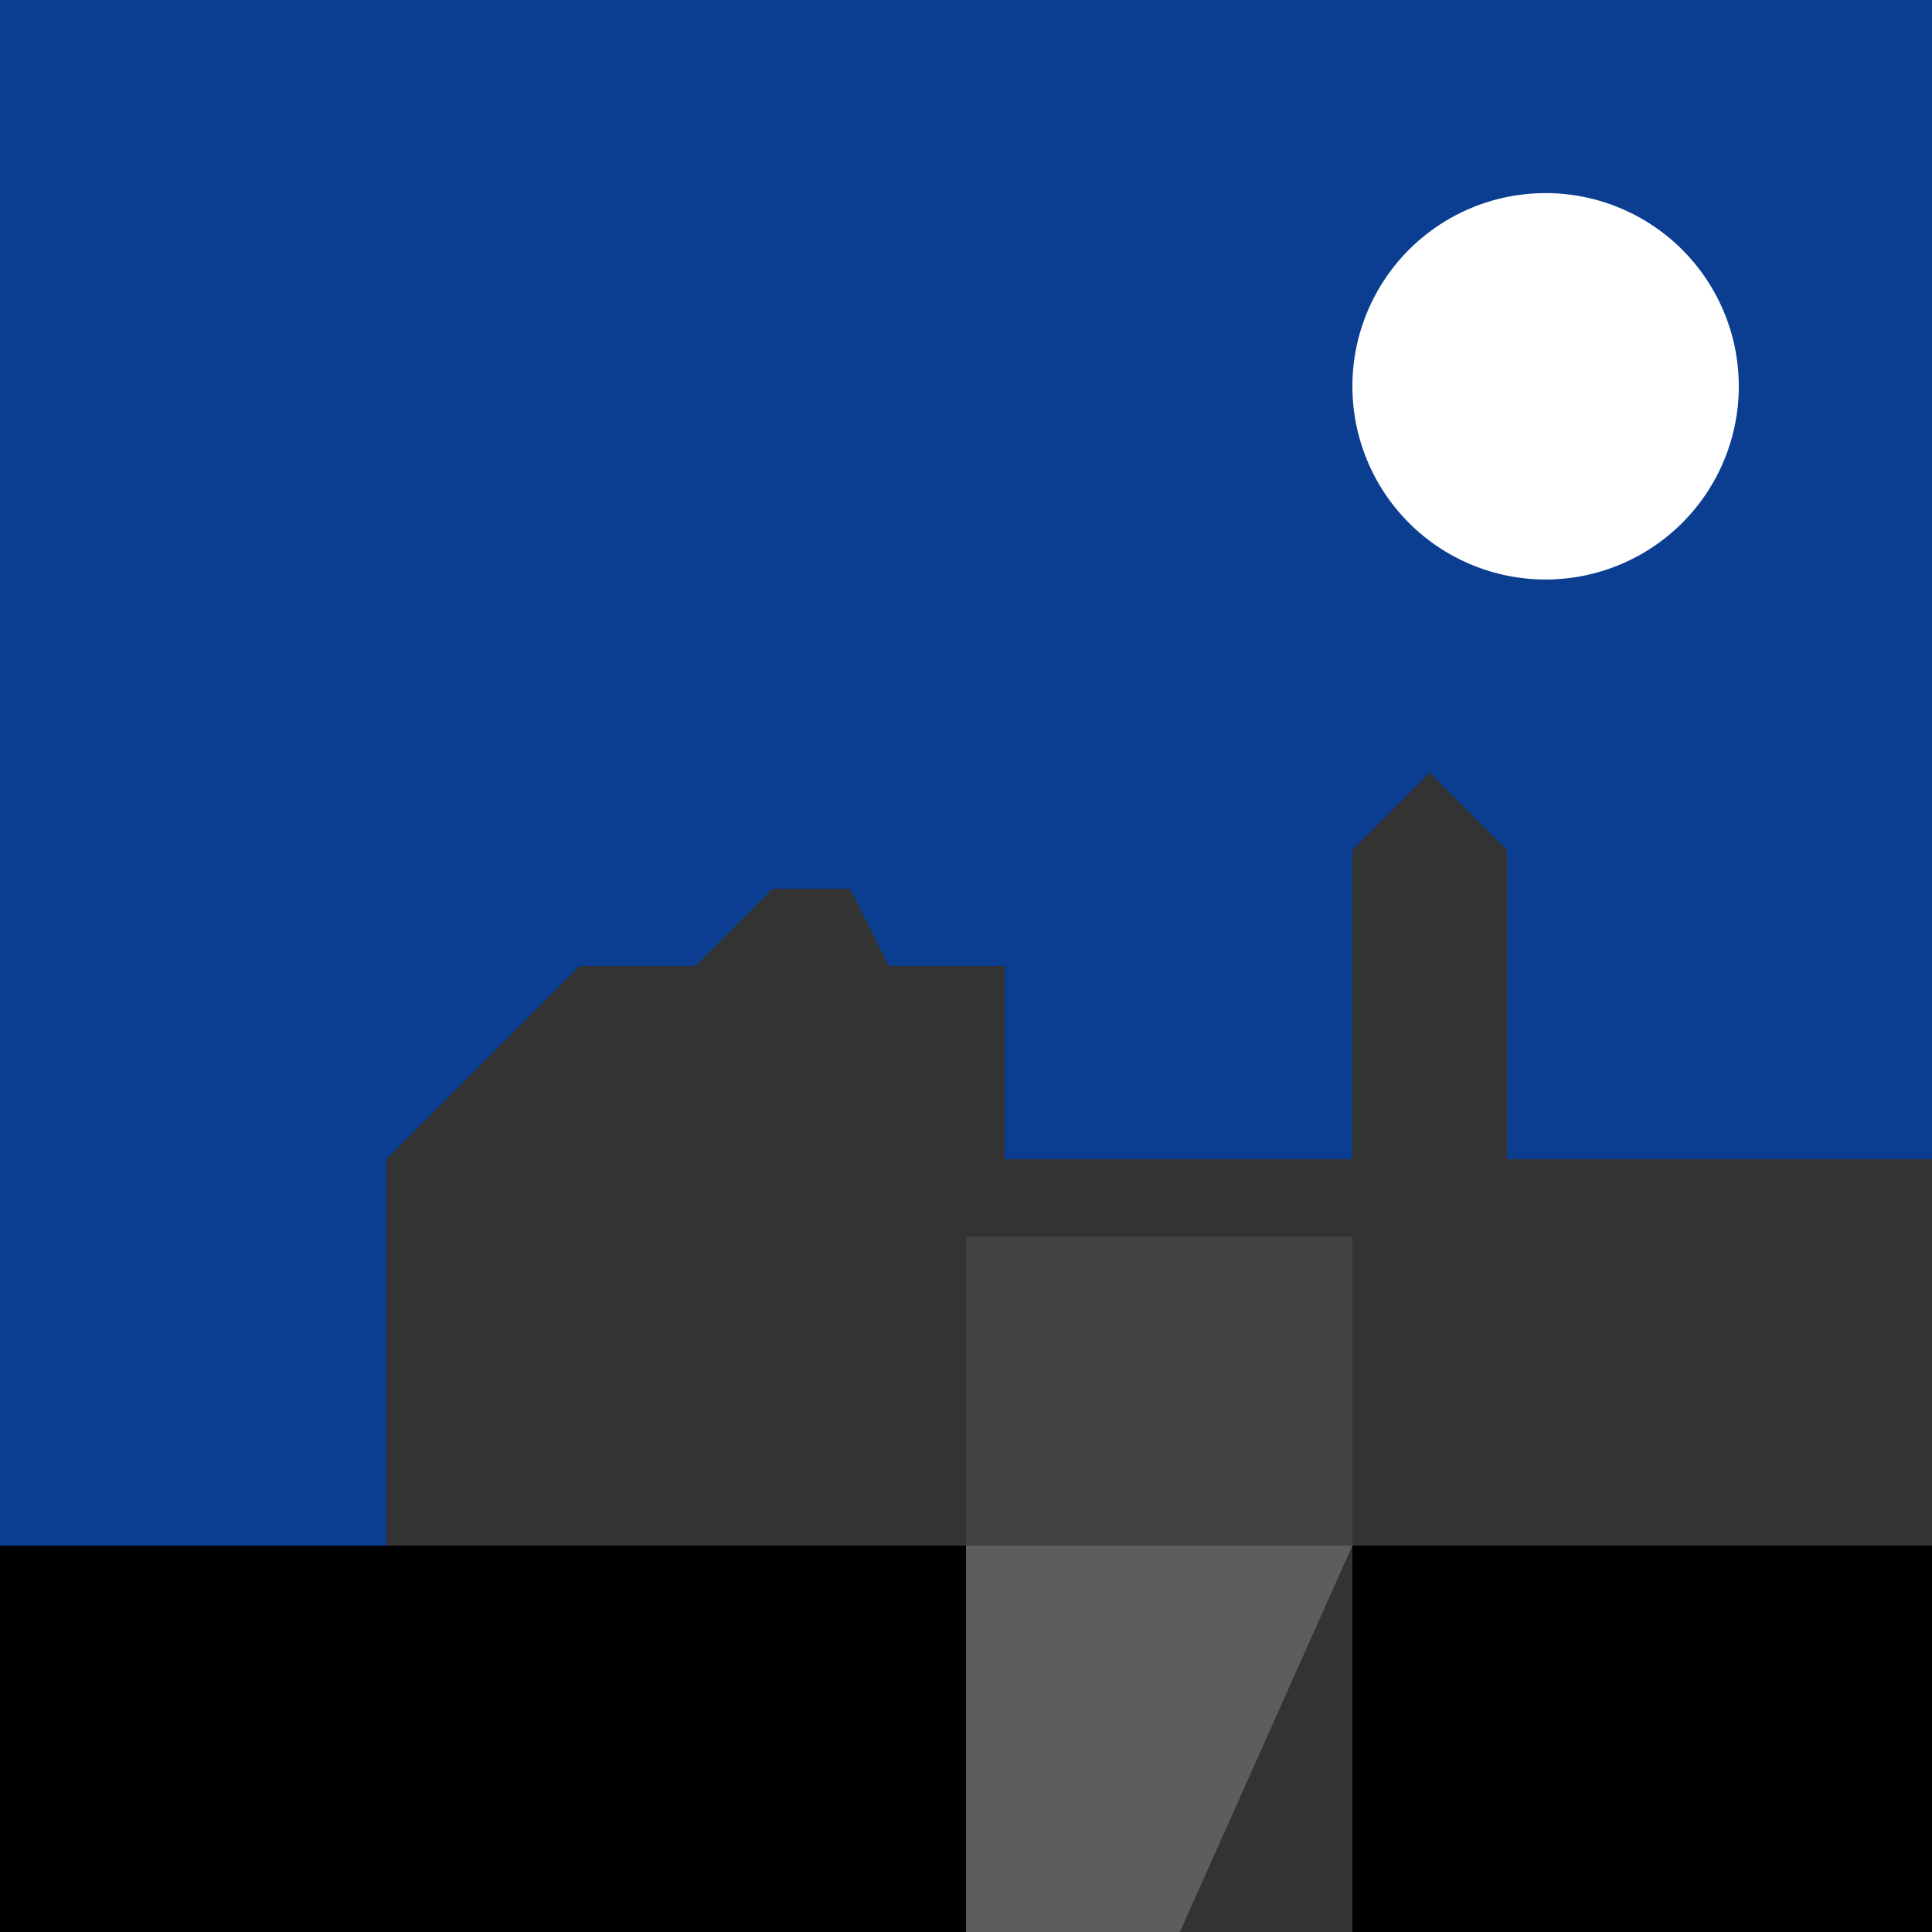
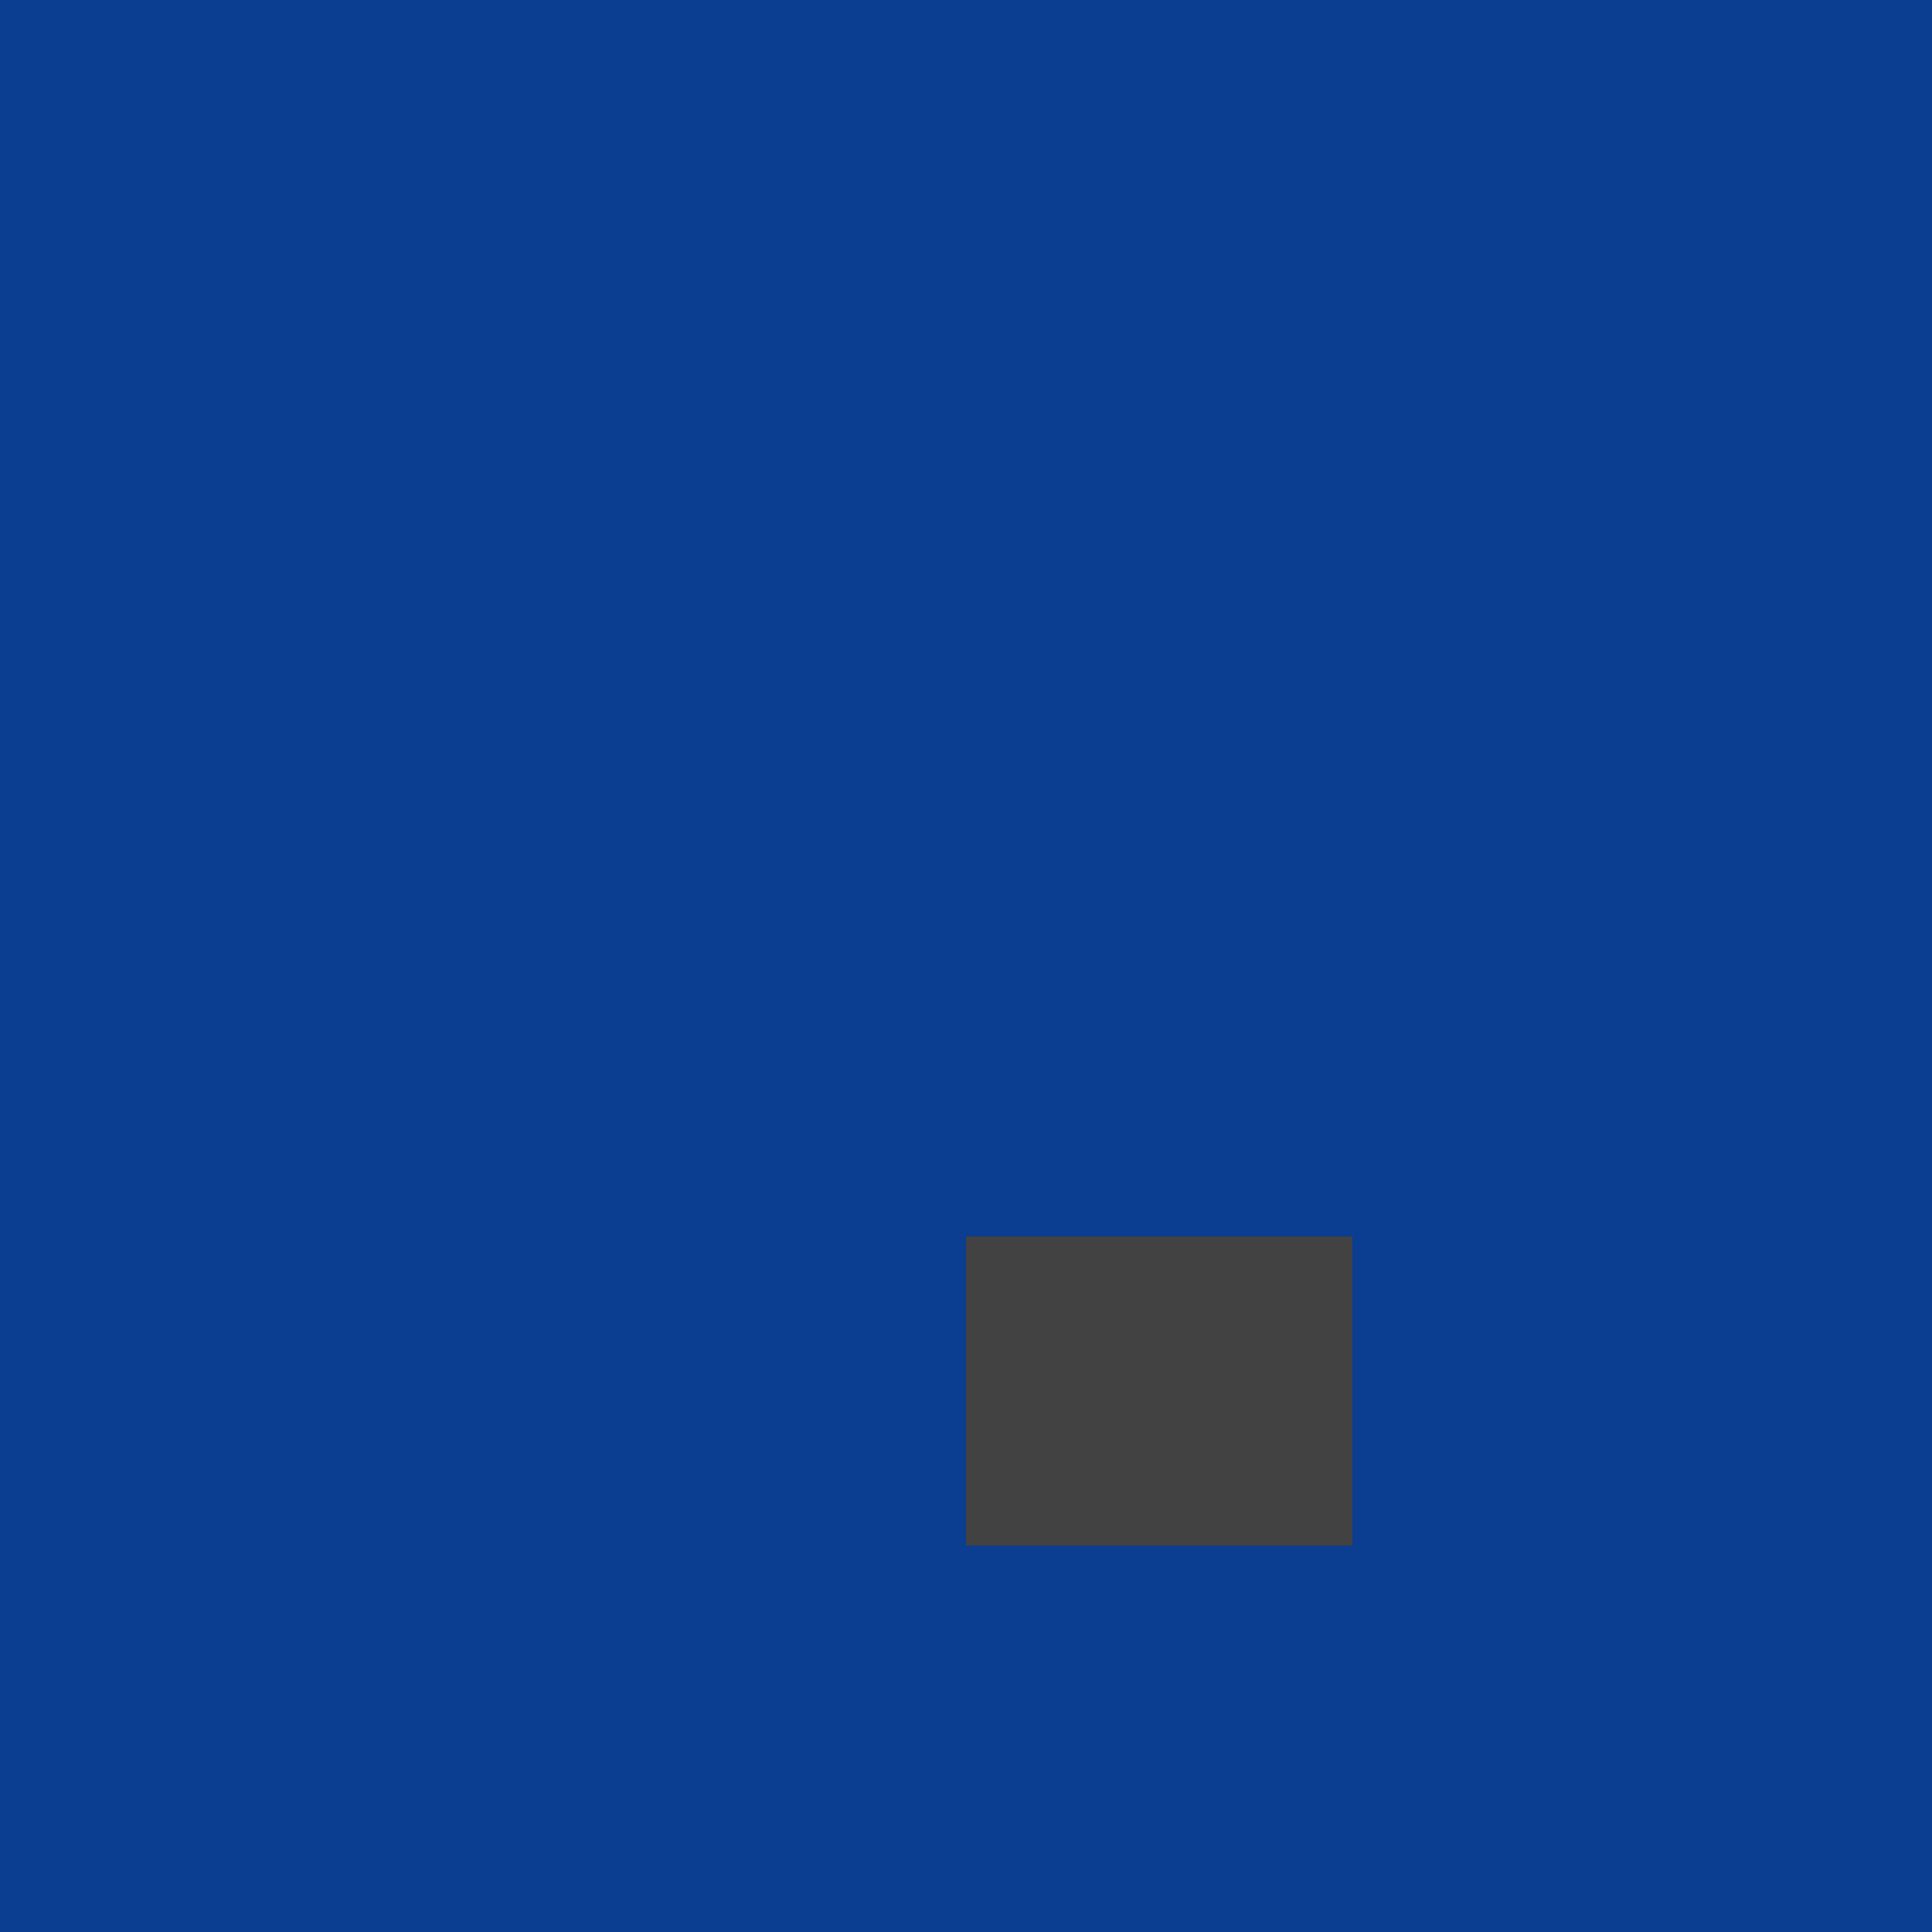
<svg xmlns="http://www.w3.org/2000/svg" width="500" height="500">
  <defs />
  <g>
    <rect fill="#0B3D91" stroke="none" x="0" y="0" width="512" height="512" />
-     <path fill="#FFF" stroke="none" paint-order="stroke fill markers" d=" M 450 100 A 50 50 0 1 1 450 99.95" />
-     <path fill="#333" stroke="none" paint-order="stroke fill markers" d=" M 100 300 L 150 250 L 180 250 L 200 230 L 220 230 L 230 250 L 260 250 L 260 300 L 350 300 L 350 220 L 370 200 L 390 220 L 390 300 L 512 300 L 512 512 L 100 512 Z" />
-     <path fill="#5D5D5D" stroke="none" paint-order="stroke fill markers" d=" M 200 512 L 250 400 L 350 400 L 300 512 Z" />
-     <rect fill="#000" stroke="none" x="0" y="400" width="250" height="112" />
-     <rect fill="#000" stroke="none" x="350" y="400" width="162" height="112" />
    <rect fill="#424242" stroke="none" x="250" y="320" width="100" height="80" />
  </g>
</svg>